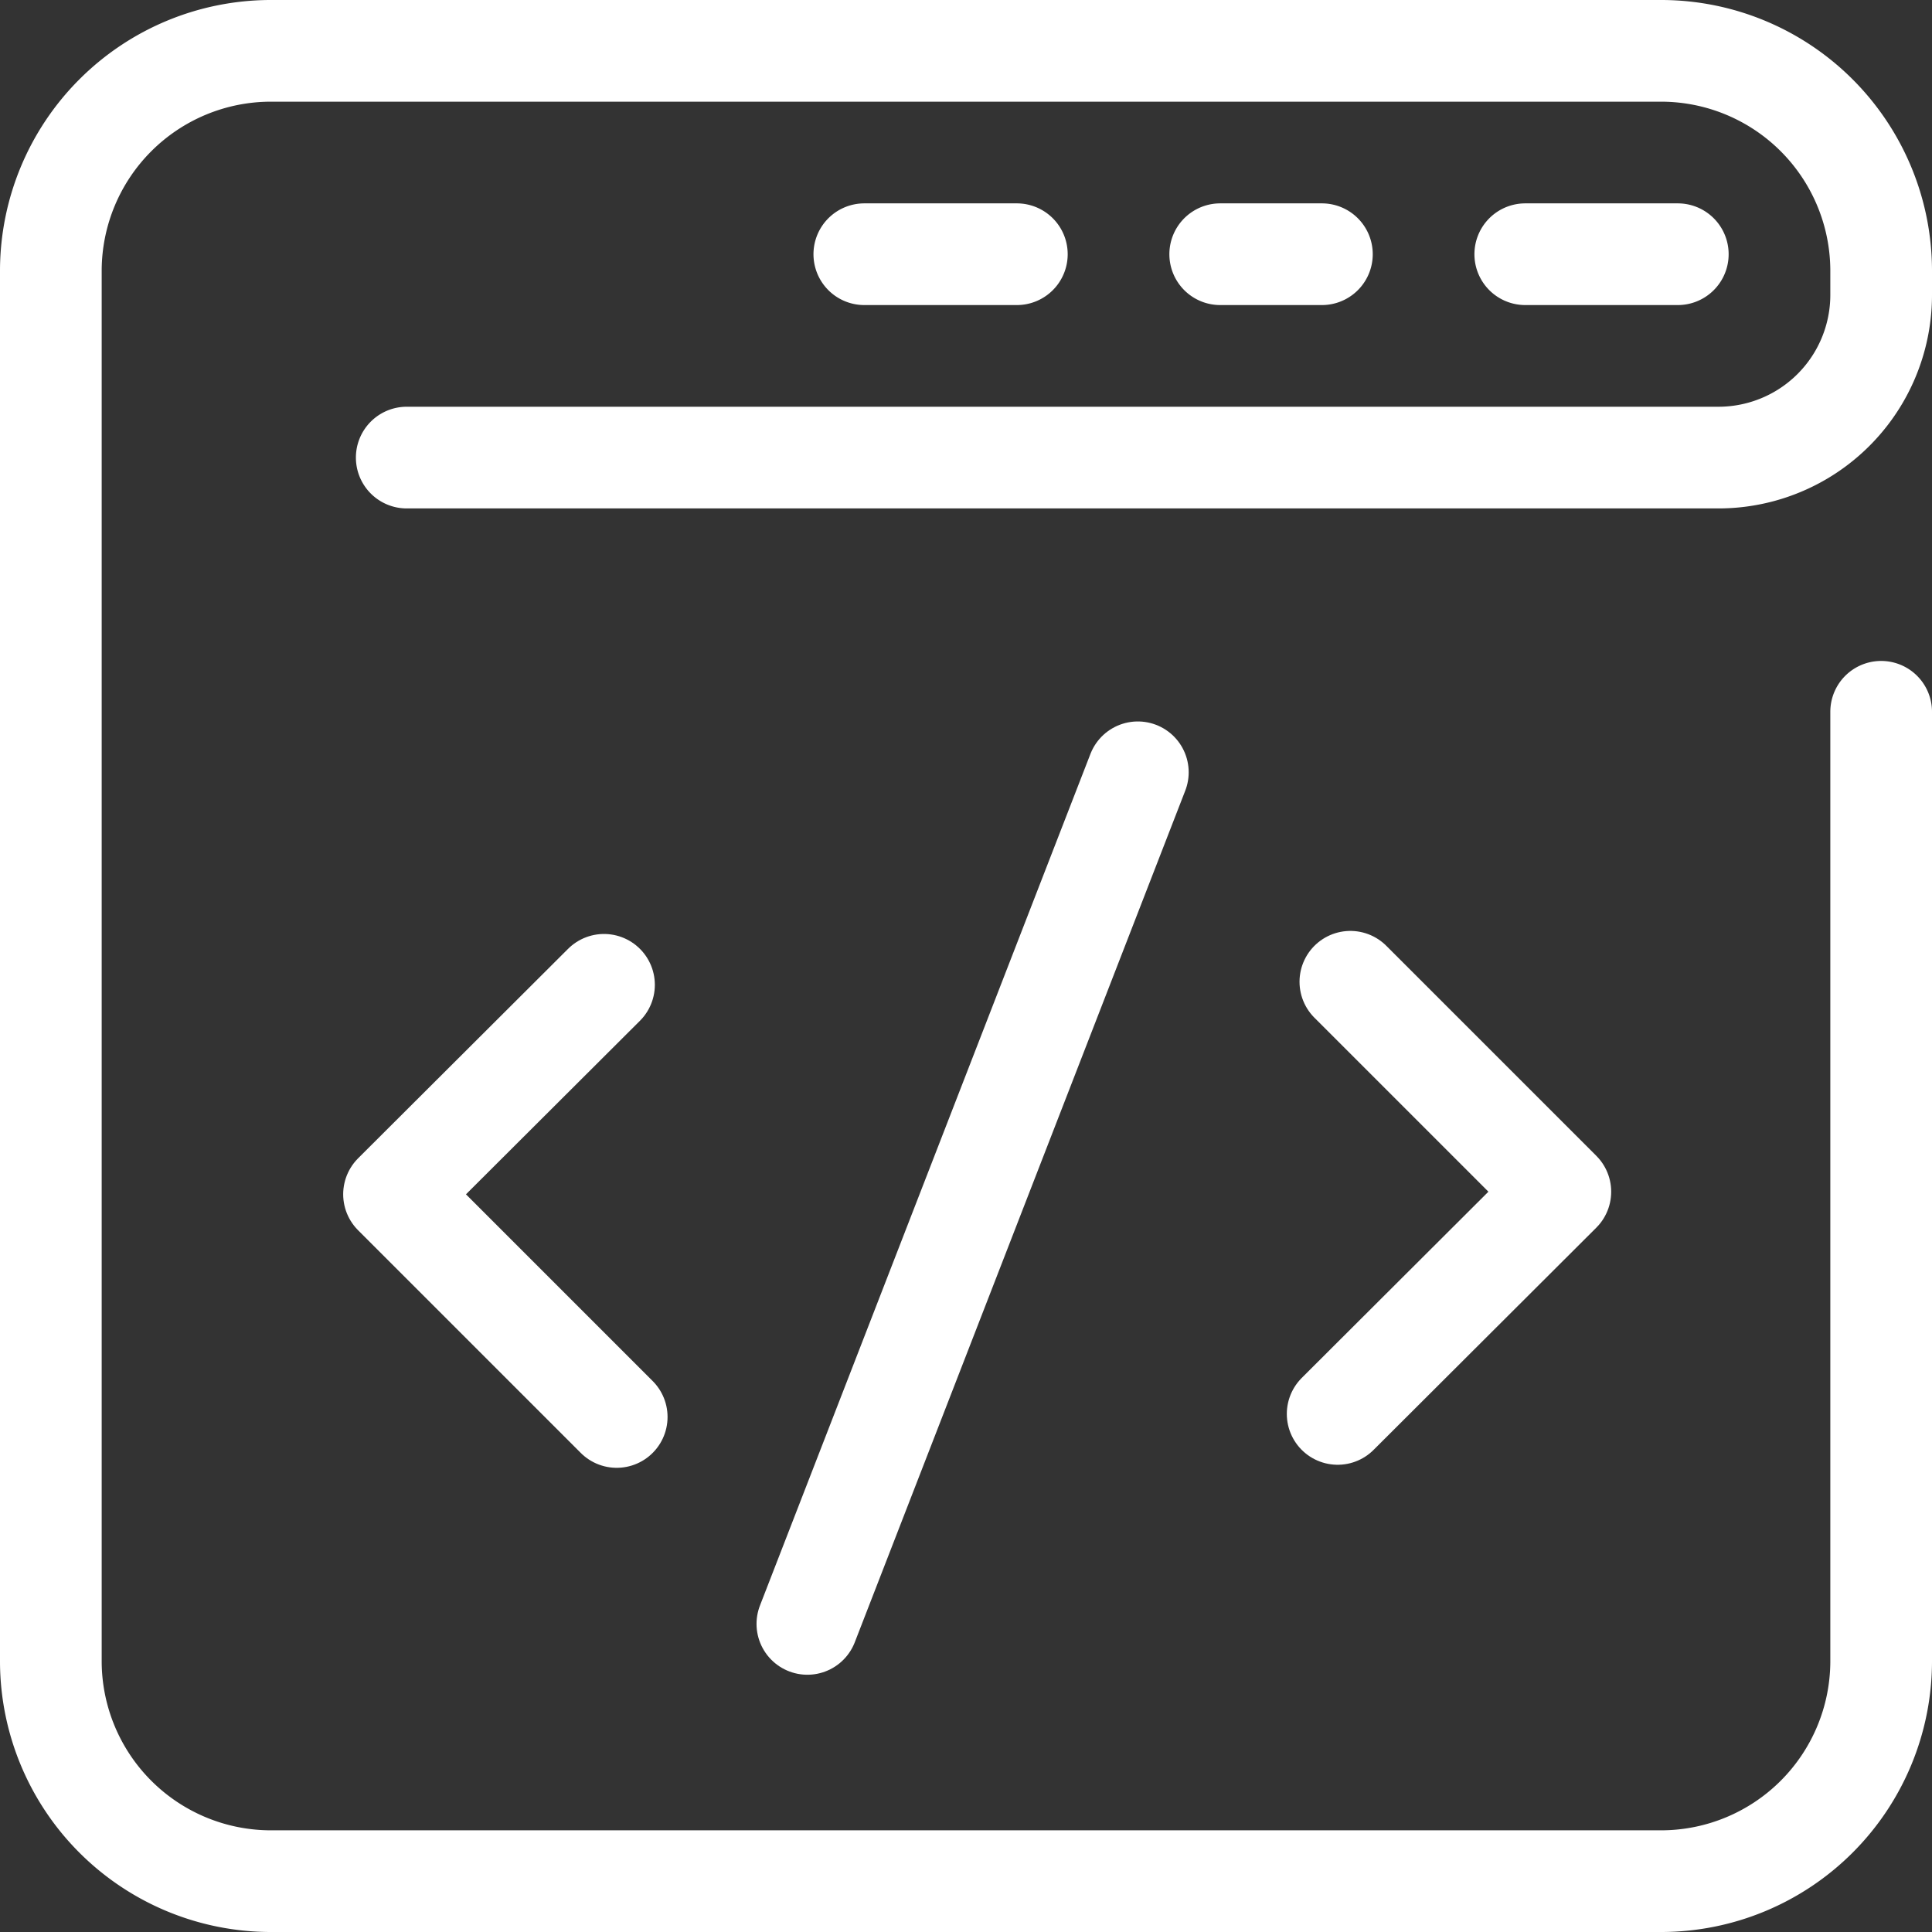
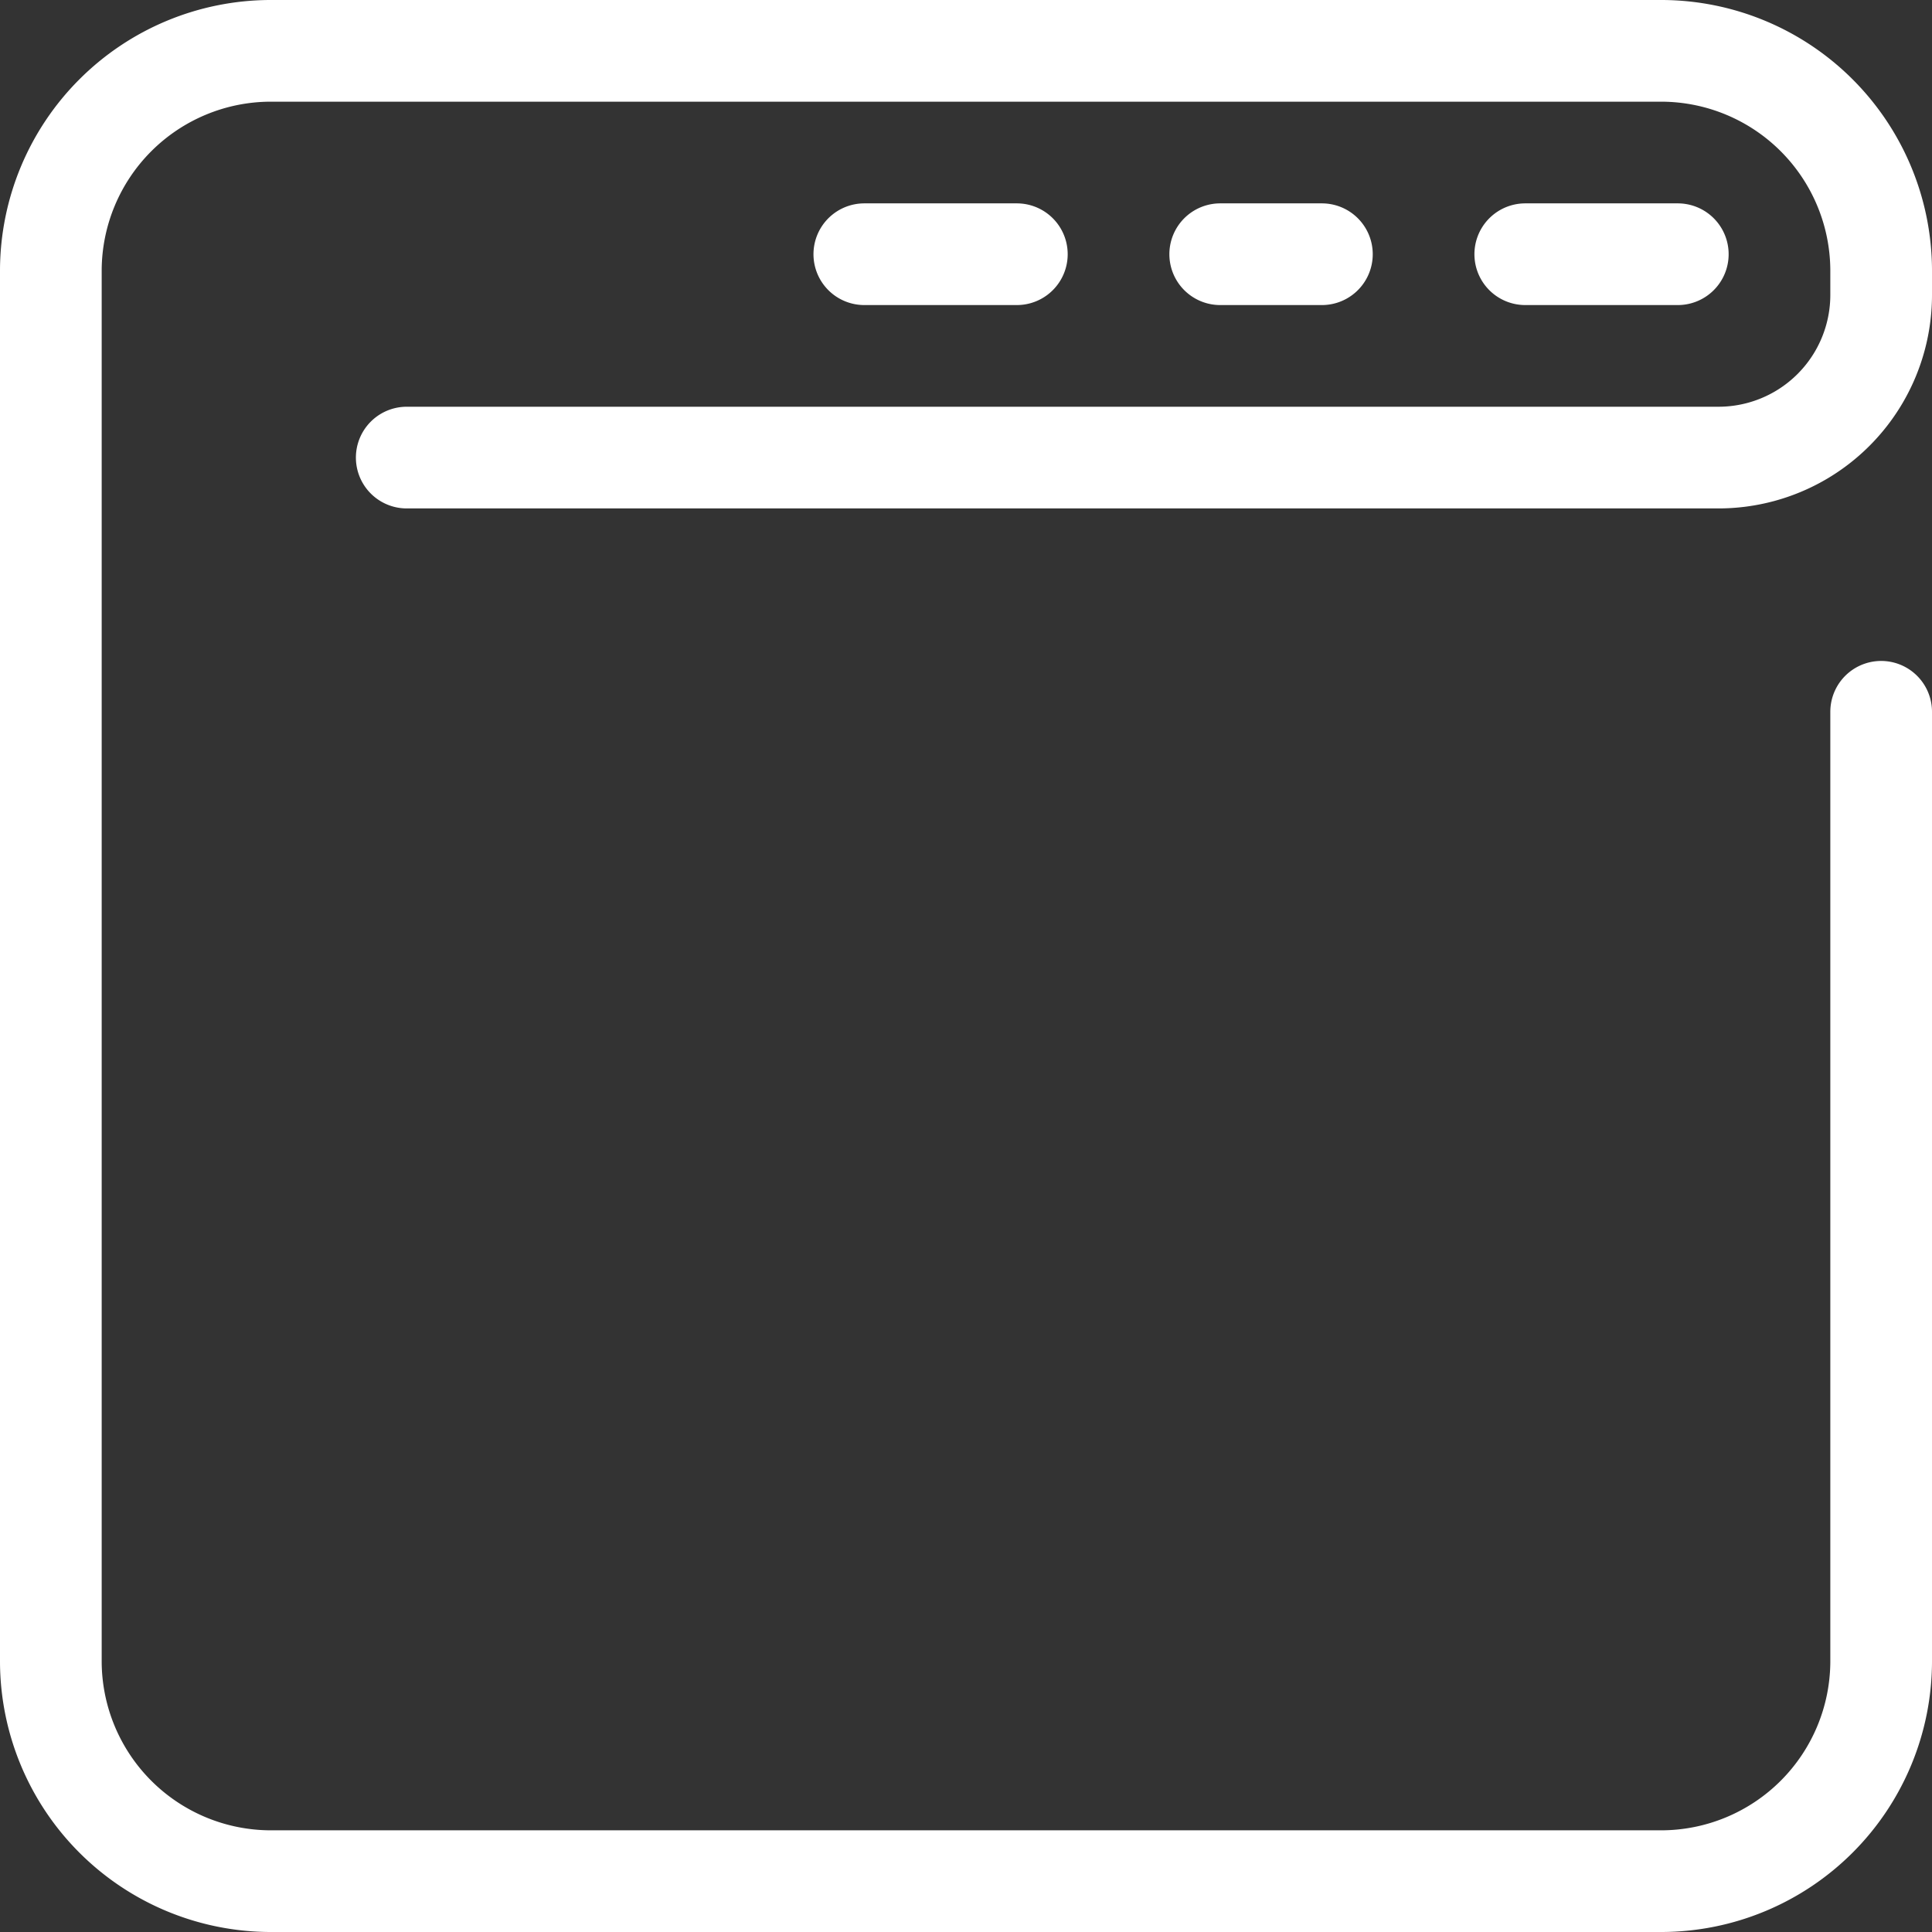
<svg xmlns="http://www.w3.org/2000/svg" viewBox="0 0 38 38" data-name="Layer 1" version="1.1">
  <rect x="0" y="0" width="38" height="38" fill="#333333" stroke="none" />
  <defs id="defs81">
    <style id="style79">
            .cls-2{fill:none;stroke:#fff;stroke-linecap:round;stroke-linejoin:round;stroke-width:2px}
        </style>
  </defs>
  <path id="path85" d="M8 9h25.8A3.2 3.2 0 0 0 37 5.8v-.49A4.33 4.33 0 0 0 32.69 1H5.31A4.33 4.33 0 0 0 1 5.31v27.38A4.33 4.33 0 0 0 5.31 37h27.38A4.33 4.33 0 0 0 37 32.69V14M20 5h-3m9 0h-2m9 0h-3" class="cls-2" />
-   <path id="path89" d="m22.38 15.19-6.5 16.75m10.68-12.63 4.13 4.13-4.38 4.37m-14.43-8.44-4.13 4.12 4.38 4.38" class="cls-2" />
</svg>